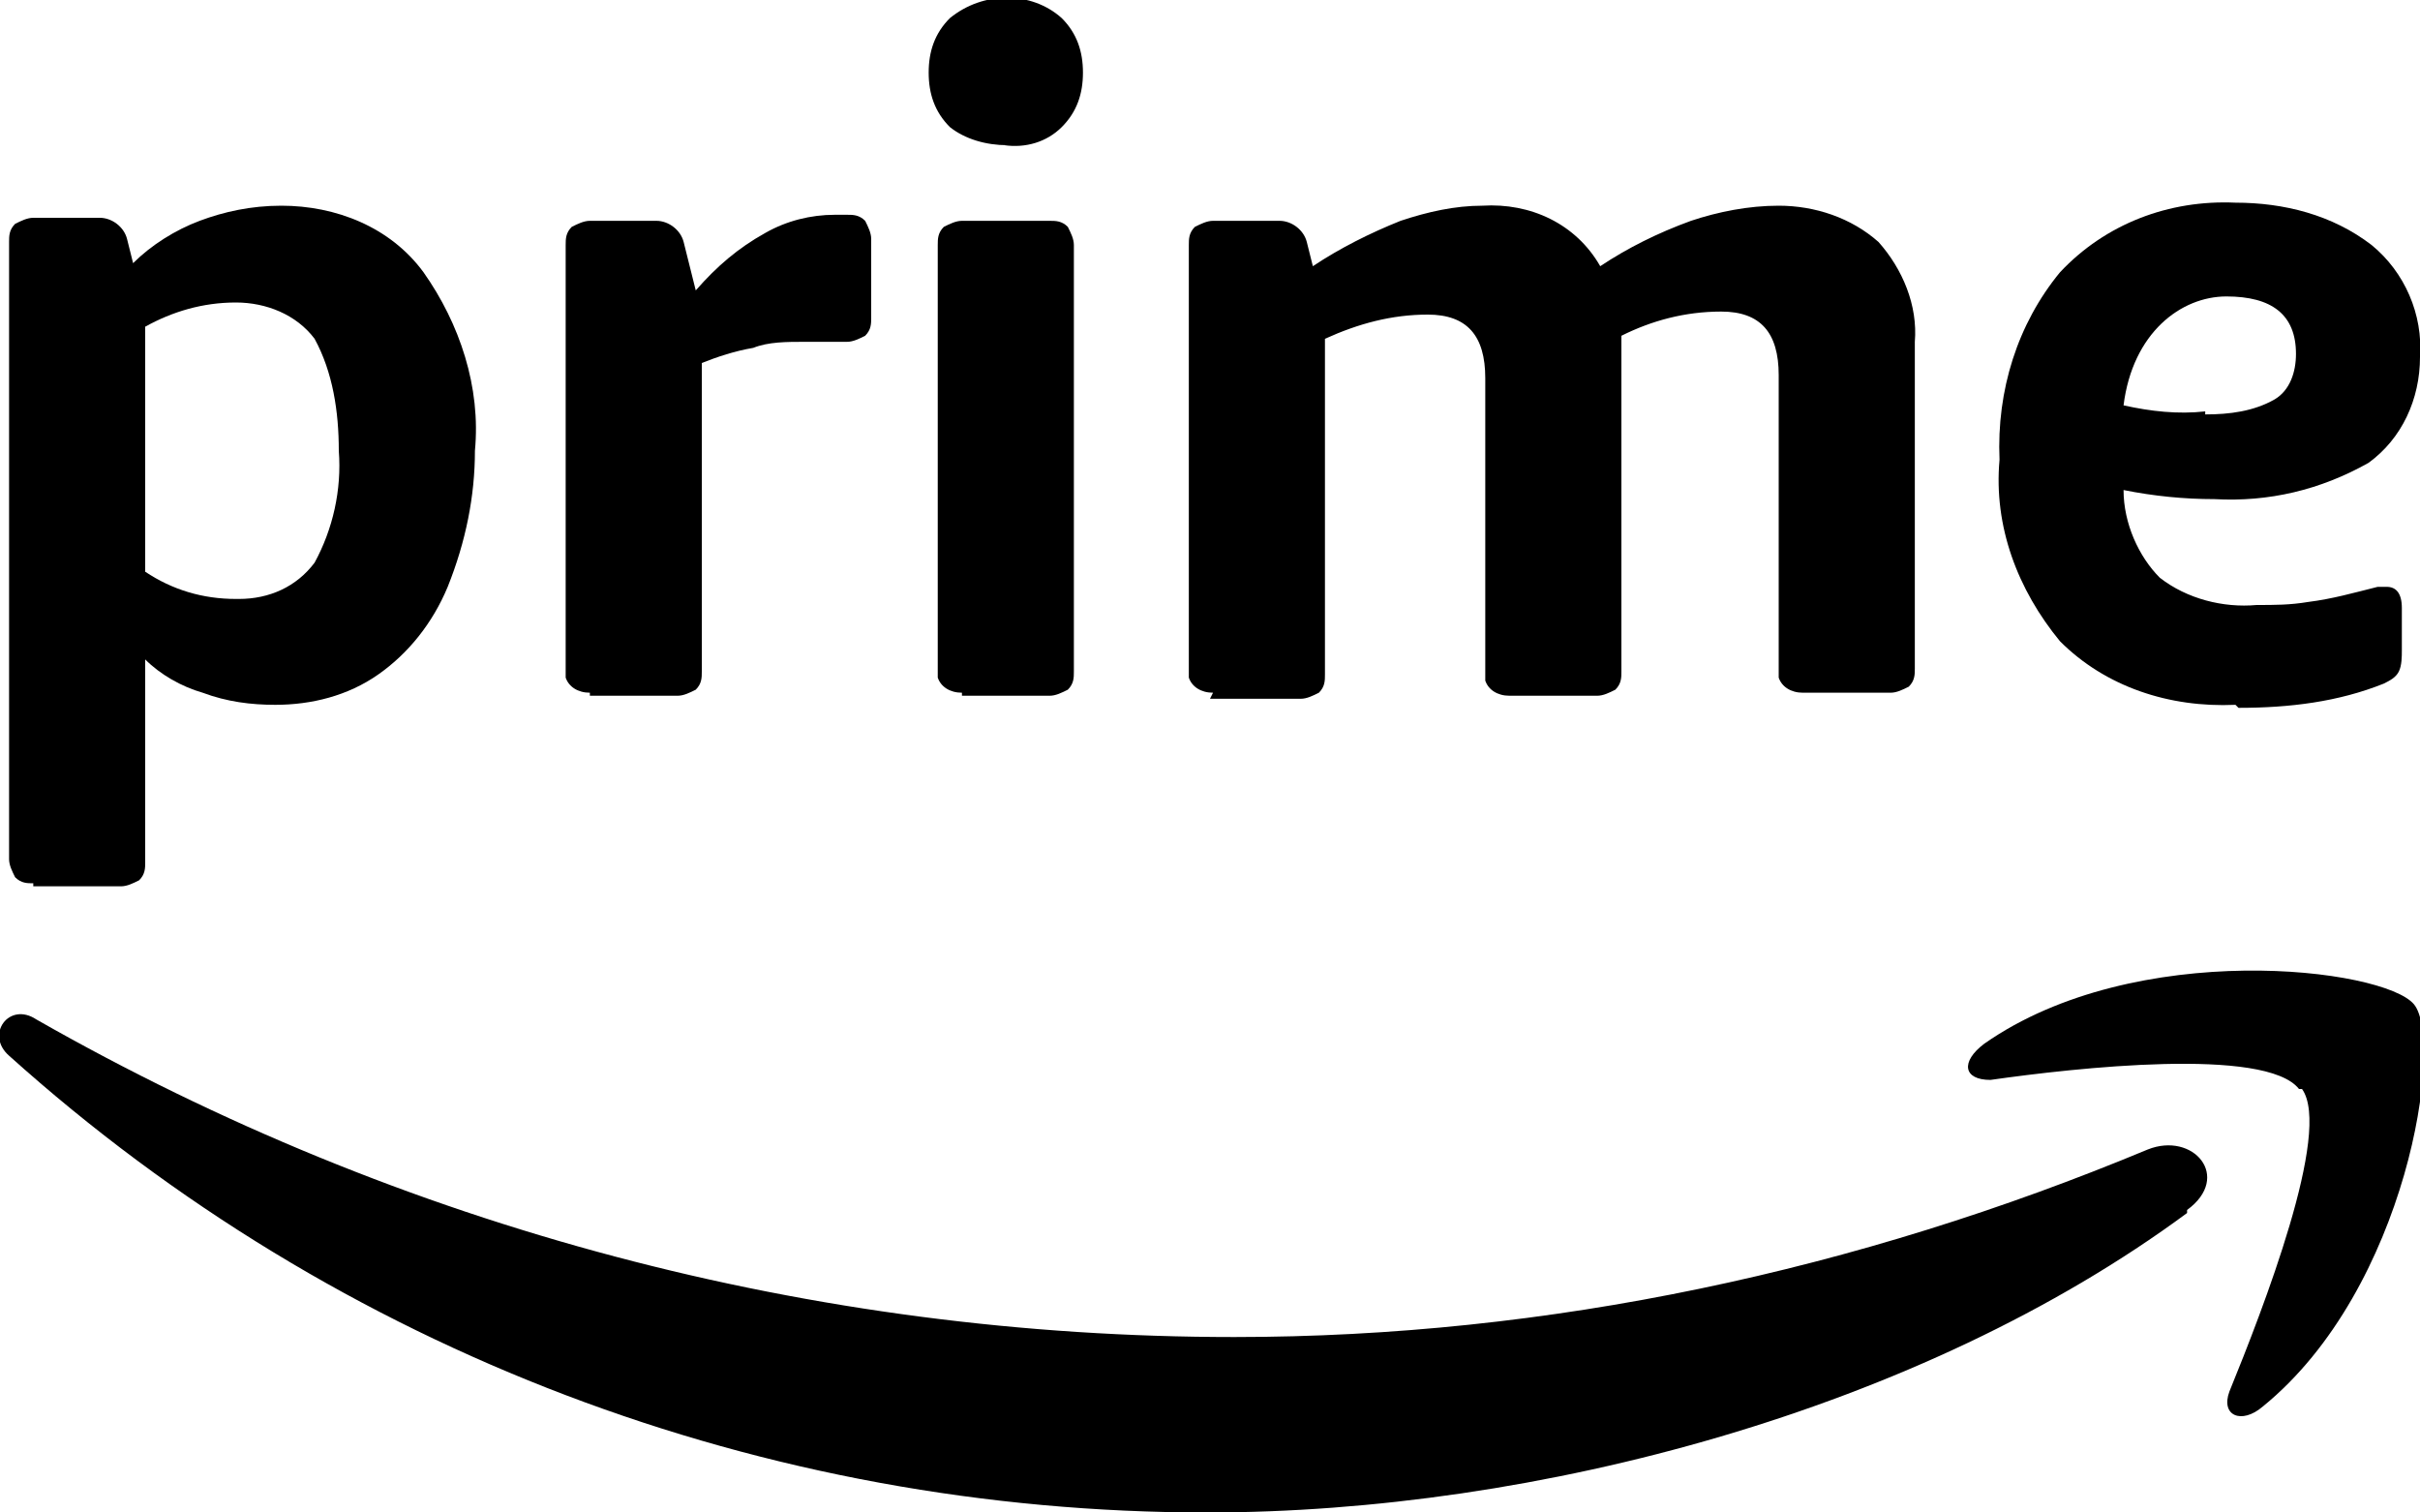
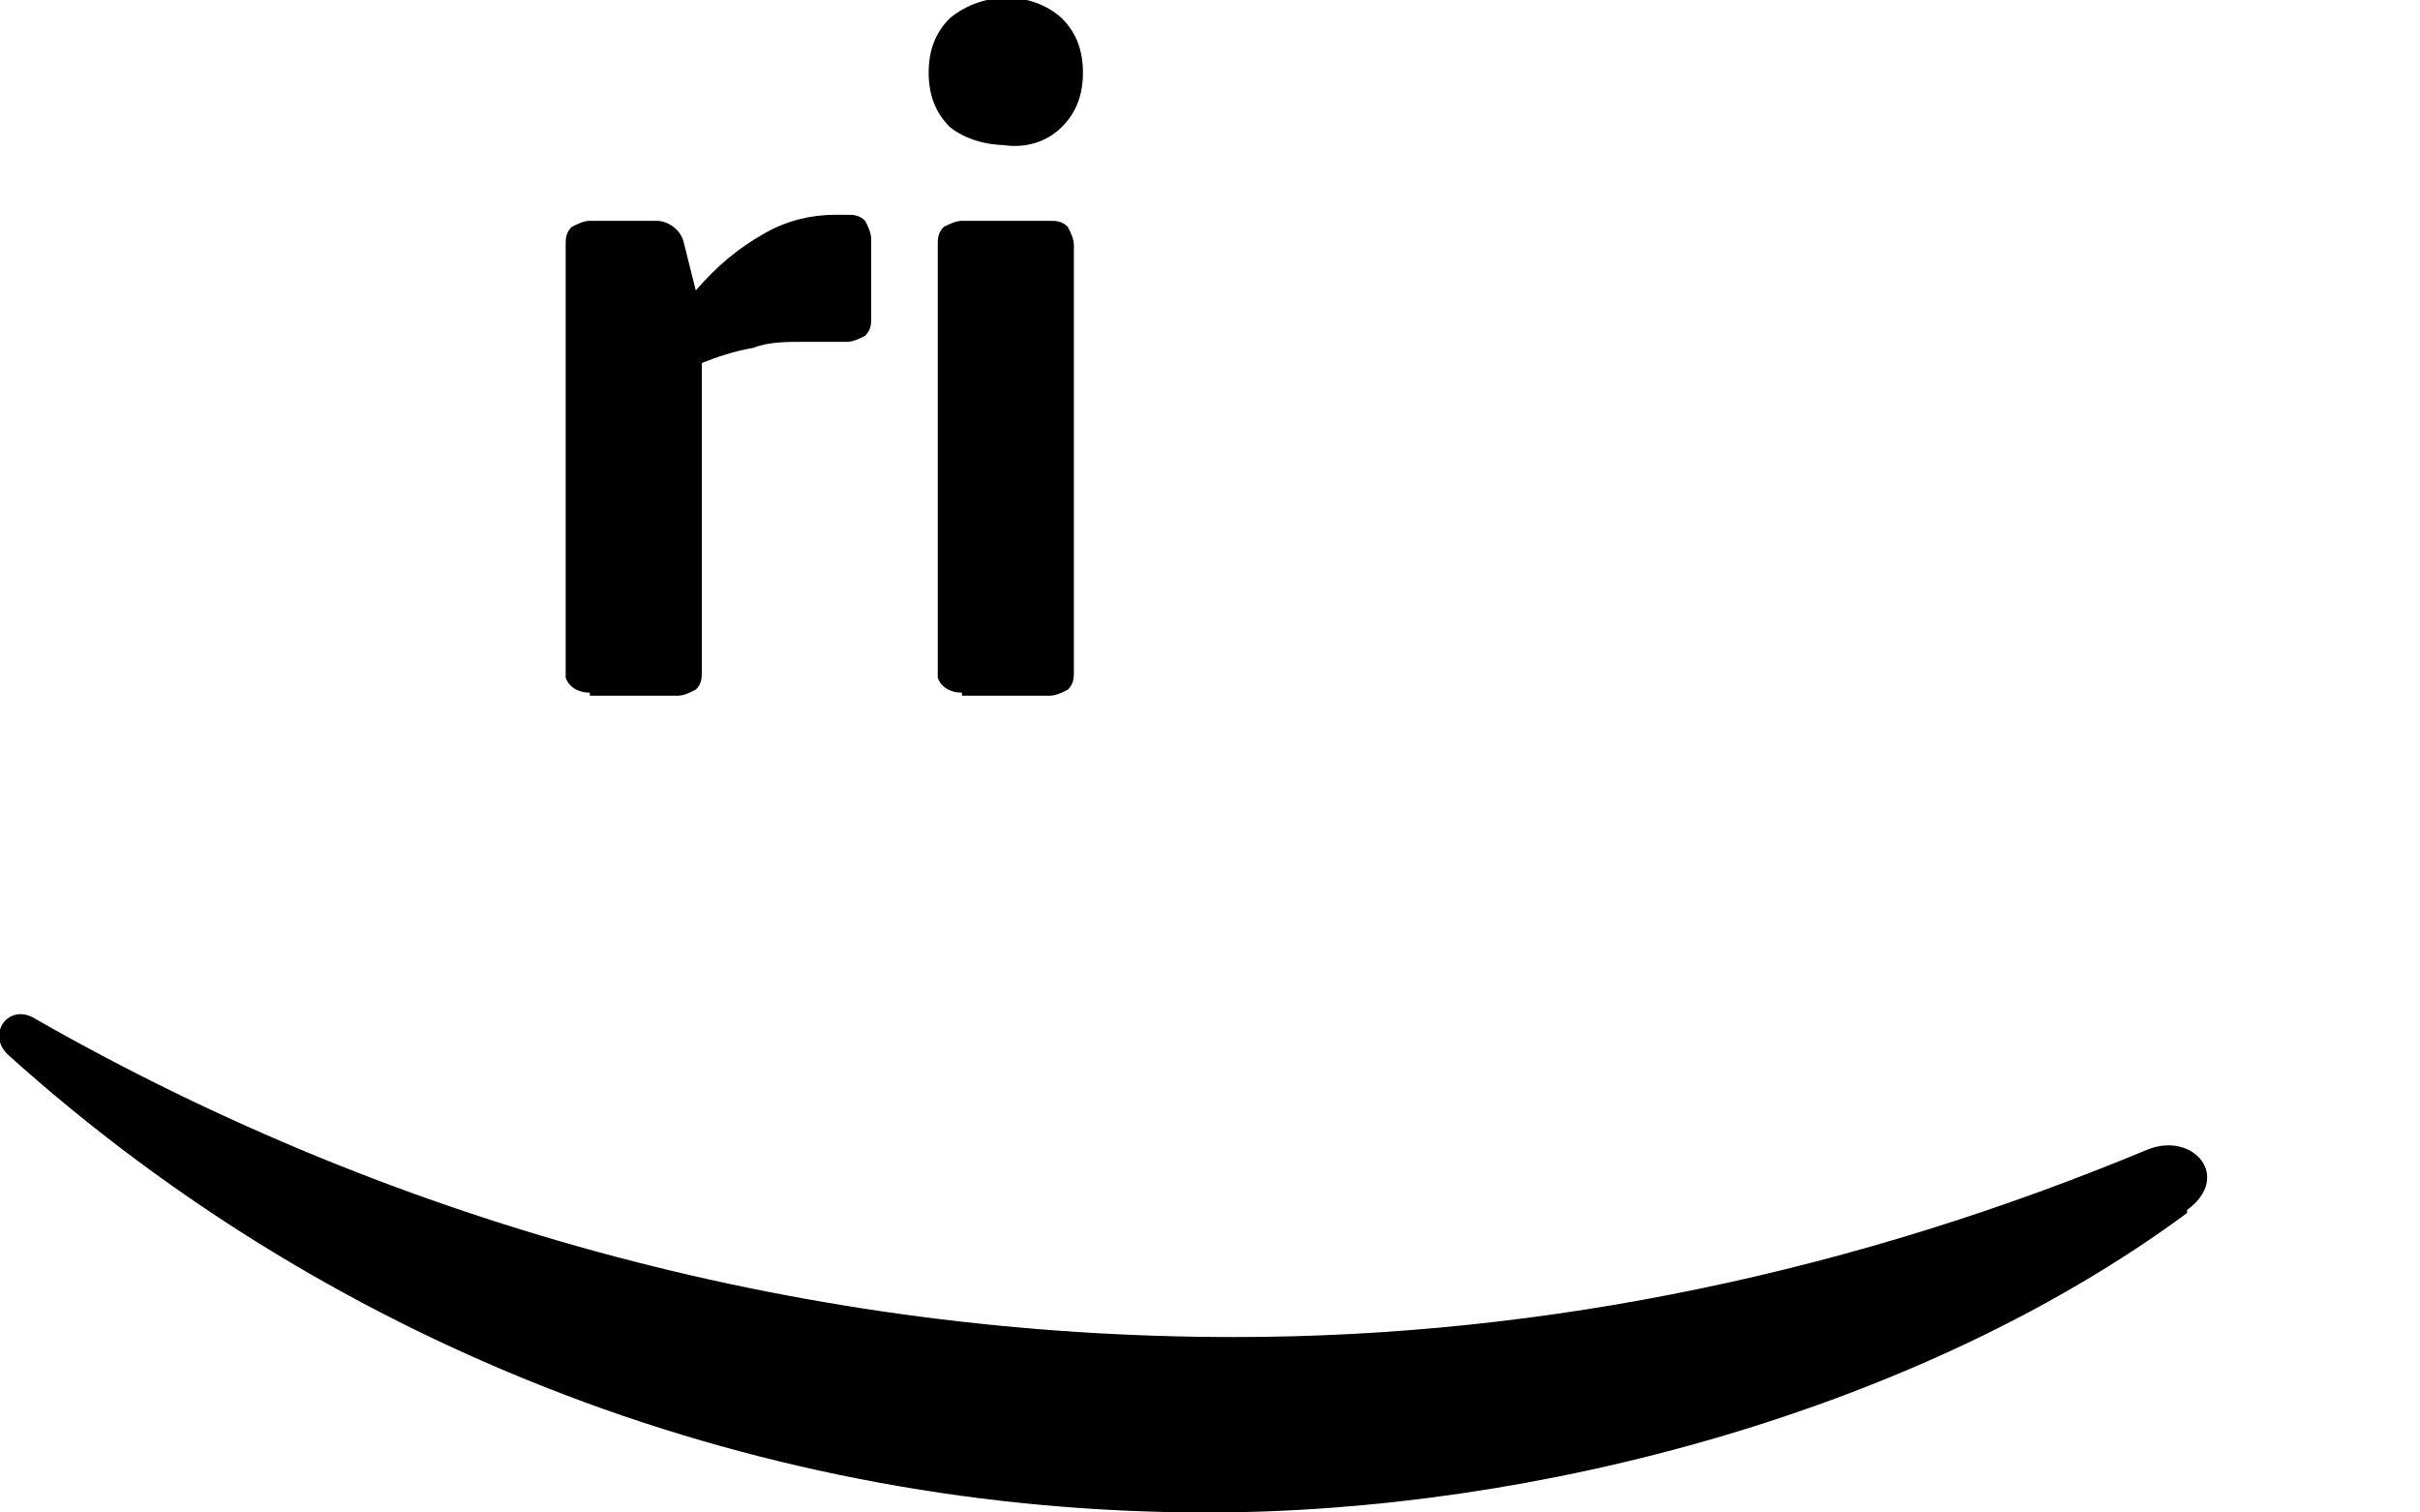
<svg xmlns="http://www.w3.org/2000/svg" id="Layer_1" data-name="Layer 1" version="1.1" viewBox="0 0 80 50">
  <defs>
    <style>
      .cls-1 {
        fill: #000;
        stroke-width: 0px;
      }
    </style>
  </defs>
-   <path class="cls-1" d="M1.1,29.2c-.2,0-.4,0-.6-.2-.1-.2-.2-.4-.2-.6V8c0-.2,0-.4.2-.6.2-.1.4-.2.6-.2h2.2c.4,0,.8.3.9.7l.2.8c.6-.6,1.4-1.1,2.2-1.4.8-.3,1.7-.5,2.7-.5,1.8,0,3.6.7,4.7,2.2,1.2,1.7,1.9,3.8,1.7,5.9,0,1.5-.3,3-.9,4.5-.5,1.2-1.3,2.2-2.3,2.9-1,.7-2.2,1-3.4,1-.8,0-1.6-.1-2.4-.4-.7-.2-1.4-.6-1.9-1.1v6.7c0,.2,0,.4-.2.6-.2.1-.4.2-.6.2H1.1ZM7.9,19.8c1,0,1.9-.4,2.5-1.2.6-1.1.9-2.4.8-3.7,0-1.3-.2-2.6-.8-3.7-.6-.8-1.6-1.2-2.6-1.2-1.1,0-2.1.3-3,.8v8.1c.9.6,1.9.9,3,.9h0Z" />
  <path class="cls-1" d="M19.5,22.9c-.4,0-.7-.2-.8-.5,0,0,0-.2,0-.2v-14.1c0-.2,0-.4.2-.6.2-.1.4-.2.6-.2h2.2c.4,0,.8.3.9.7l.4,1.6c.7-.8,1.4-1.4,2.3-1.9.7-.4,1.5-.6,2.3-.6h.4c.2,0,.4,0,.6.2.1.2.2.4.2.6v2.6c0,.2,0,.4-.2.6-.2.1-.4.2-.6.2h-1.4c-.6,0-1.2,0-1.7.2-.6.1-1.2.3-1.7.5v10.2c0,.2,0,.4-.2.6-.2.1-.4.2-.6.2h-2.9Z" />
  <path class="cls-1" d="M33.3,4.8c-.7,0-1.4-.2-1.9-.6-.5-.5-.7-1.1-.7-1.8,0-.7.2-1.3.7-1.8,1.1-.9,2.7-.9,3.7,0,.5.5.7,1.1.7,1.8,0,.7-.2,1.3-.7,1.8-.5.5-1.2.7-1.9.6ZM31.8,22.9c-.4,0-.7-.2-.8-.5,0,0,0-.2,0-.2v-14.1c0-.2,0-.4.2-.6.2-.1.4-.2.6-.2h2.9c.2,0,.4,0,.6.2.1.2.2.4.2.6v14.1c0,.2,0,.4-.2.6-.2.1-.4.2-.6.2h-2.9Z" />
-   <path class="cls-1" d="M40.1,22.9c-.4,0-.7-.2-.8-.5,0,0,0-.2,0-.2v-14.1c0-.2,0-.4.2-.6.2-.1.4-.2.6-.2h2.2c.4,0,.8.3.9.7l.2.8c.9-.6,1.9-1.1,2.9-1.5.9-.3,1.8-.5,2.7-.5,1.6-.1,3.1.6,3.9,2,.9-.6,1.9-1.1,3-1.5.9-.3,1.9-.5,2.9-.5,1.2,0,2.4.4,3.3,1.2.8.9,1.3,2.1,1.2,3.3v10.8c0,.2,0,.4-.2.6-.2.1-.4.2-.6.2h-2.9c-.4,0-.7-.2-.8-.5,0,0,0-.2,0-.2v-9.8c0-1.4-.6-2.1-1.9-2.1-1.2,0-2.3.3-3.3.8v11.1c0,.2,0,.4-.2.6-.2.1-.4.2-.6.2h-2.9c-.4,0-.7-.2-.8-.5,0,0,0-.2,0-.2v-9.8c0-1.4-.6-2.1-1.9-2.1-1.2,0-2.3.3-3.4.8v11.1c0,.2,0,.4-.2.6-.2.1-.4.2-.6.2h-3Z" />
-   <path class="cls-1" d="M73.9,23.3c-2.2.1-4.3-.6-5.8-2.1-1.4-1.7-2.2-3.8-2-6-.1-2.3.6-4.5,2-6.2,1.5-1.6,3.6-2.4,5.8-2.3,1.6,0,3.2.4,4.5,1.4,1.1.9,1.7,2.3,1.6,3.7,0,1.4-.6,2.7-1.7,3.5-1.6.9-3.3,1.3-5.1,1.2-1,0-2-.1-3-.3,0,1.1.5,2.2,1.2,2.9.9.7,2.1,1,3.2.9.6,0,1.1,0,1.7-.1.8-.1,1.5-.3,2.3-.5h.3c.3,0,.5.2.5.7v1.4c0,.2,0,.5-.1.7-.1.2-.3.3-.5.4-1.5.6-3.1.8-4.8.8ZM72.9,13.7c.8,0,1.6-.1,2.3-.5.5-.3.7-.9.7-1.5,0-1.3-.8-1.9-2.3-1.9s-3.1,1.2-3.4,3.6c.9.2,1.8.3,2.7.2h0Z" />
  <path class="cls-1" d="M72.3,40.1c-8.8,6.5-21.5,9.9-32.4,9.9-14.6,0-28.7-5.3-39.6-15.1-.8-.7,0-1.8.9-1.2,12.1,6.9,25.7,10.5,39.6,10.5,10.4,0,20.6-2.2,30.2-6.2,1.5-.6,2.8.9,1.3,2Z" />
-   <path class="cls-1" d="M76,36c-1.1-1.4-7.4-.7-10.2-.3-.9,0-1-.6-.2-1.2,5-3.5,13.2-2.5,14.2-1.3s-.2,9.4-5,13.3c-.7.6-1.4.3-1.1-.5,1.1-2.7,3.4-8.6,2.4-10Z" />
</svg>